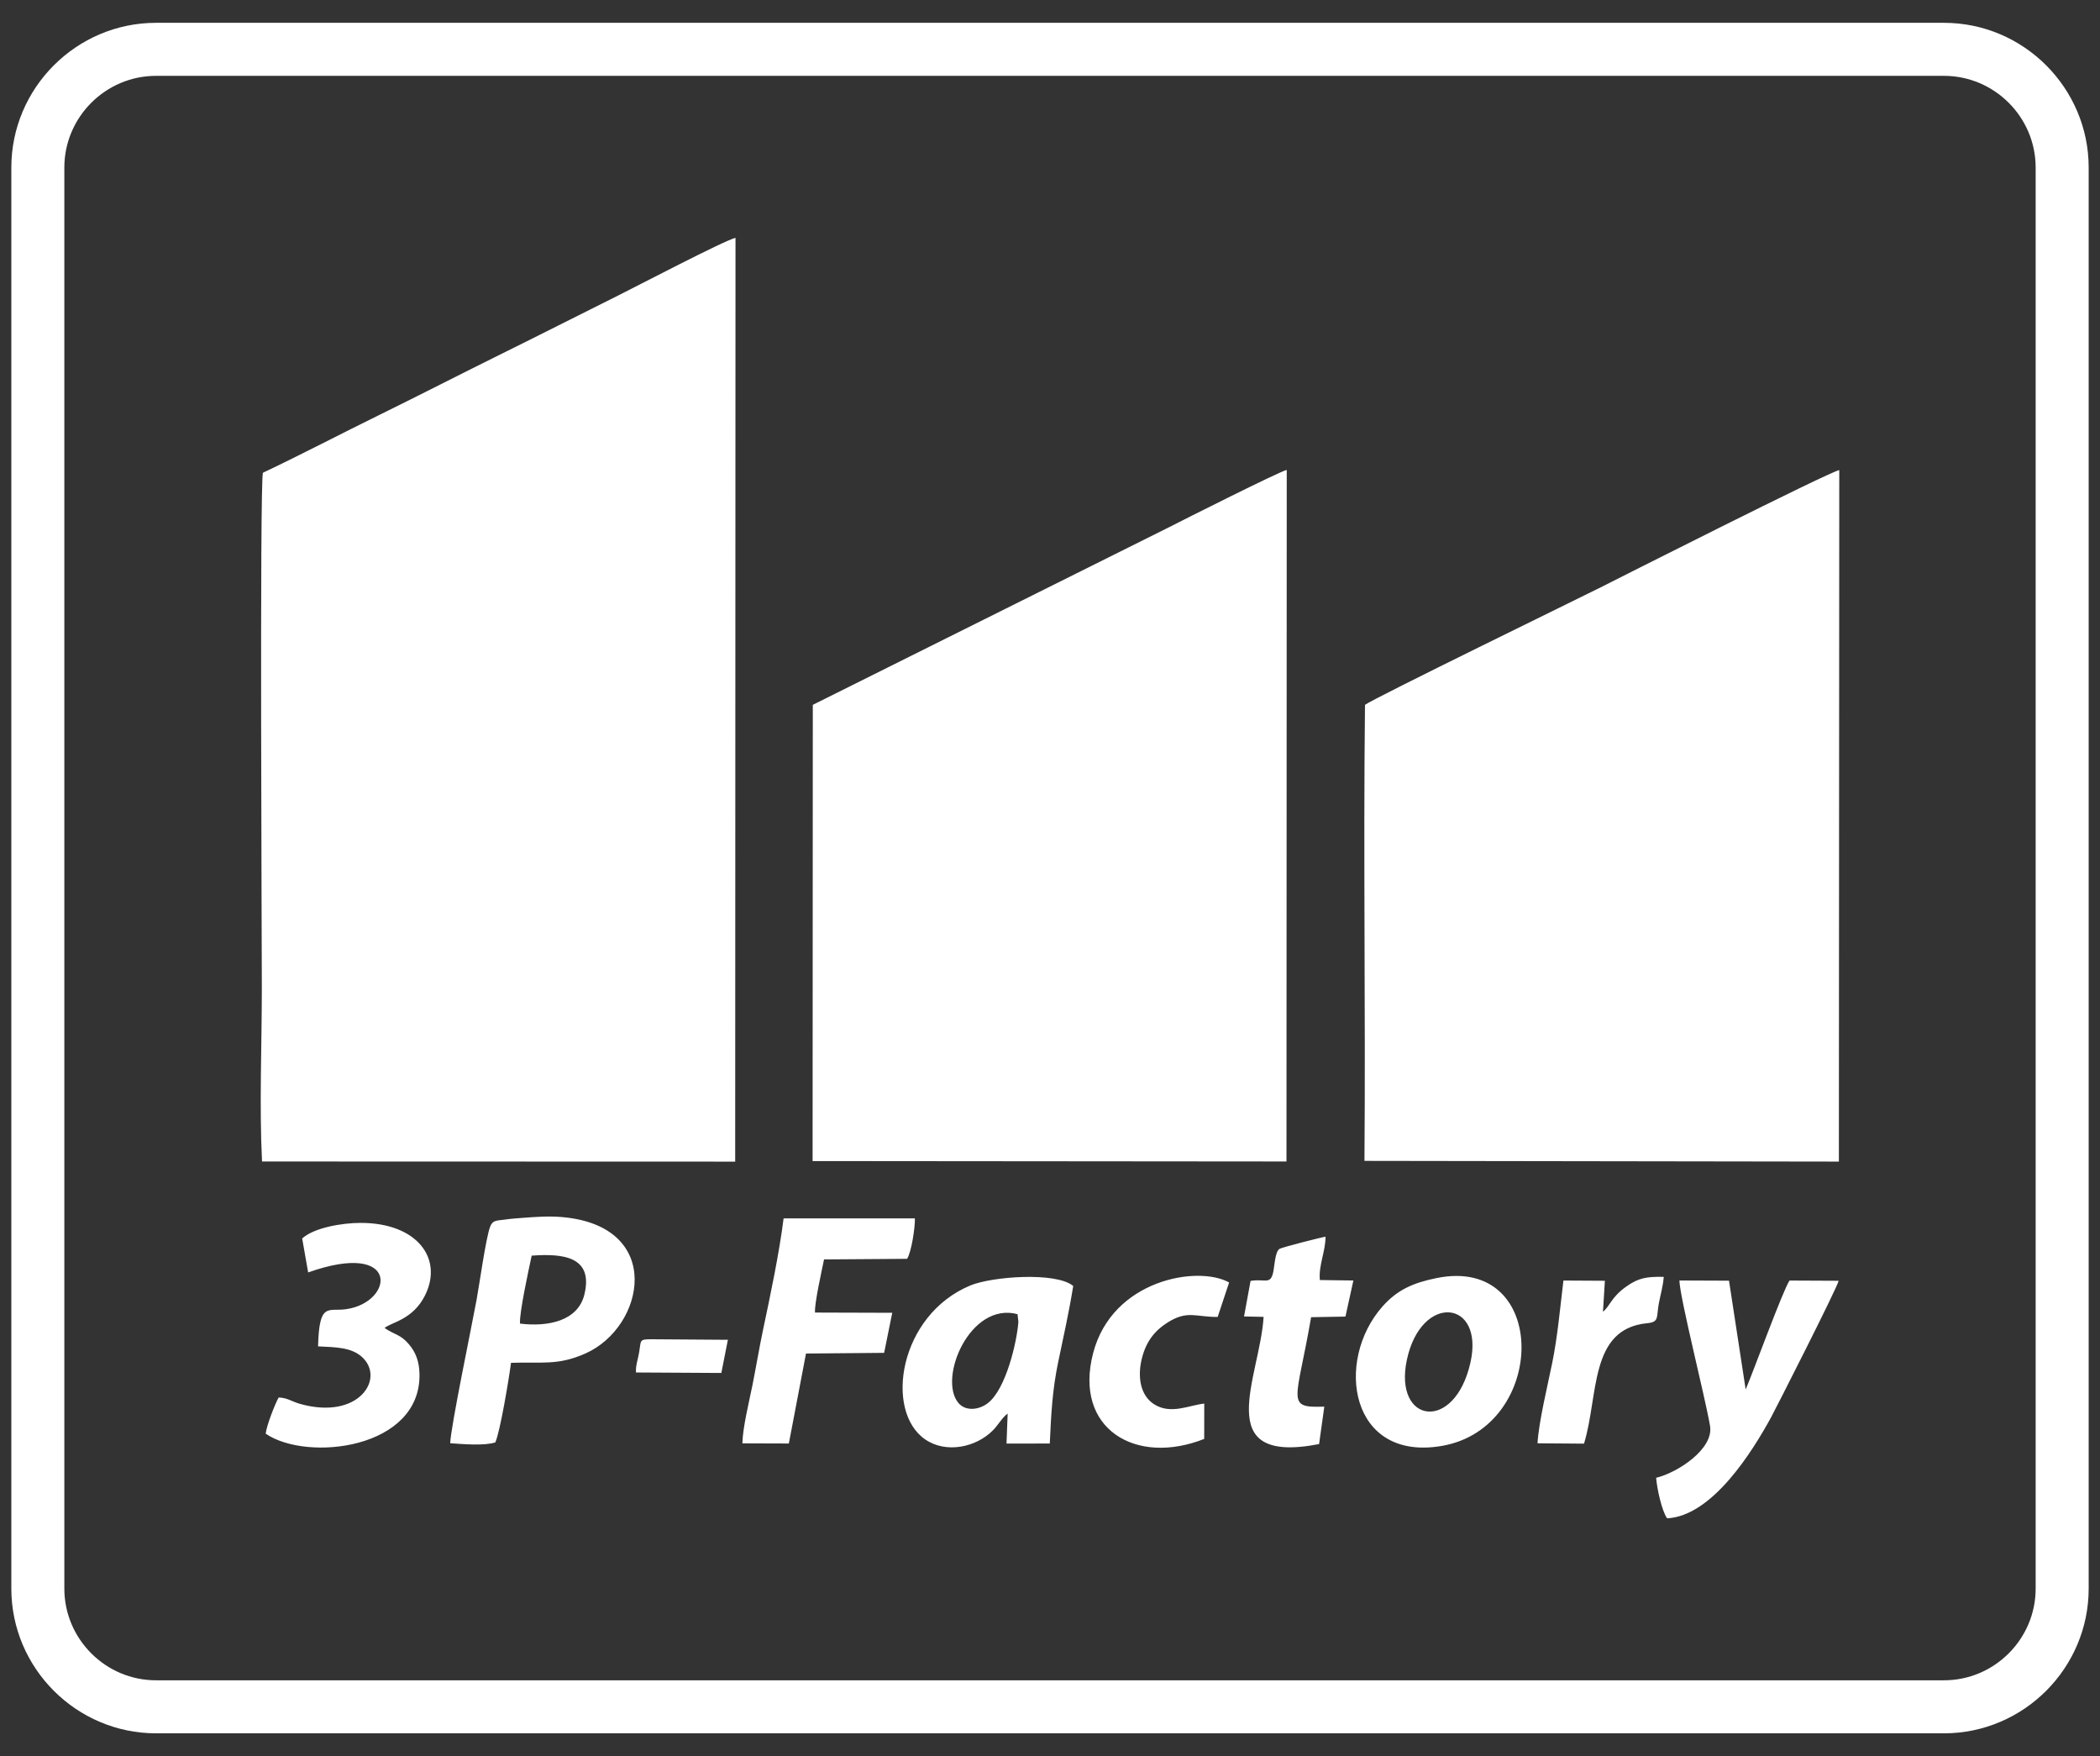
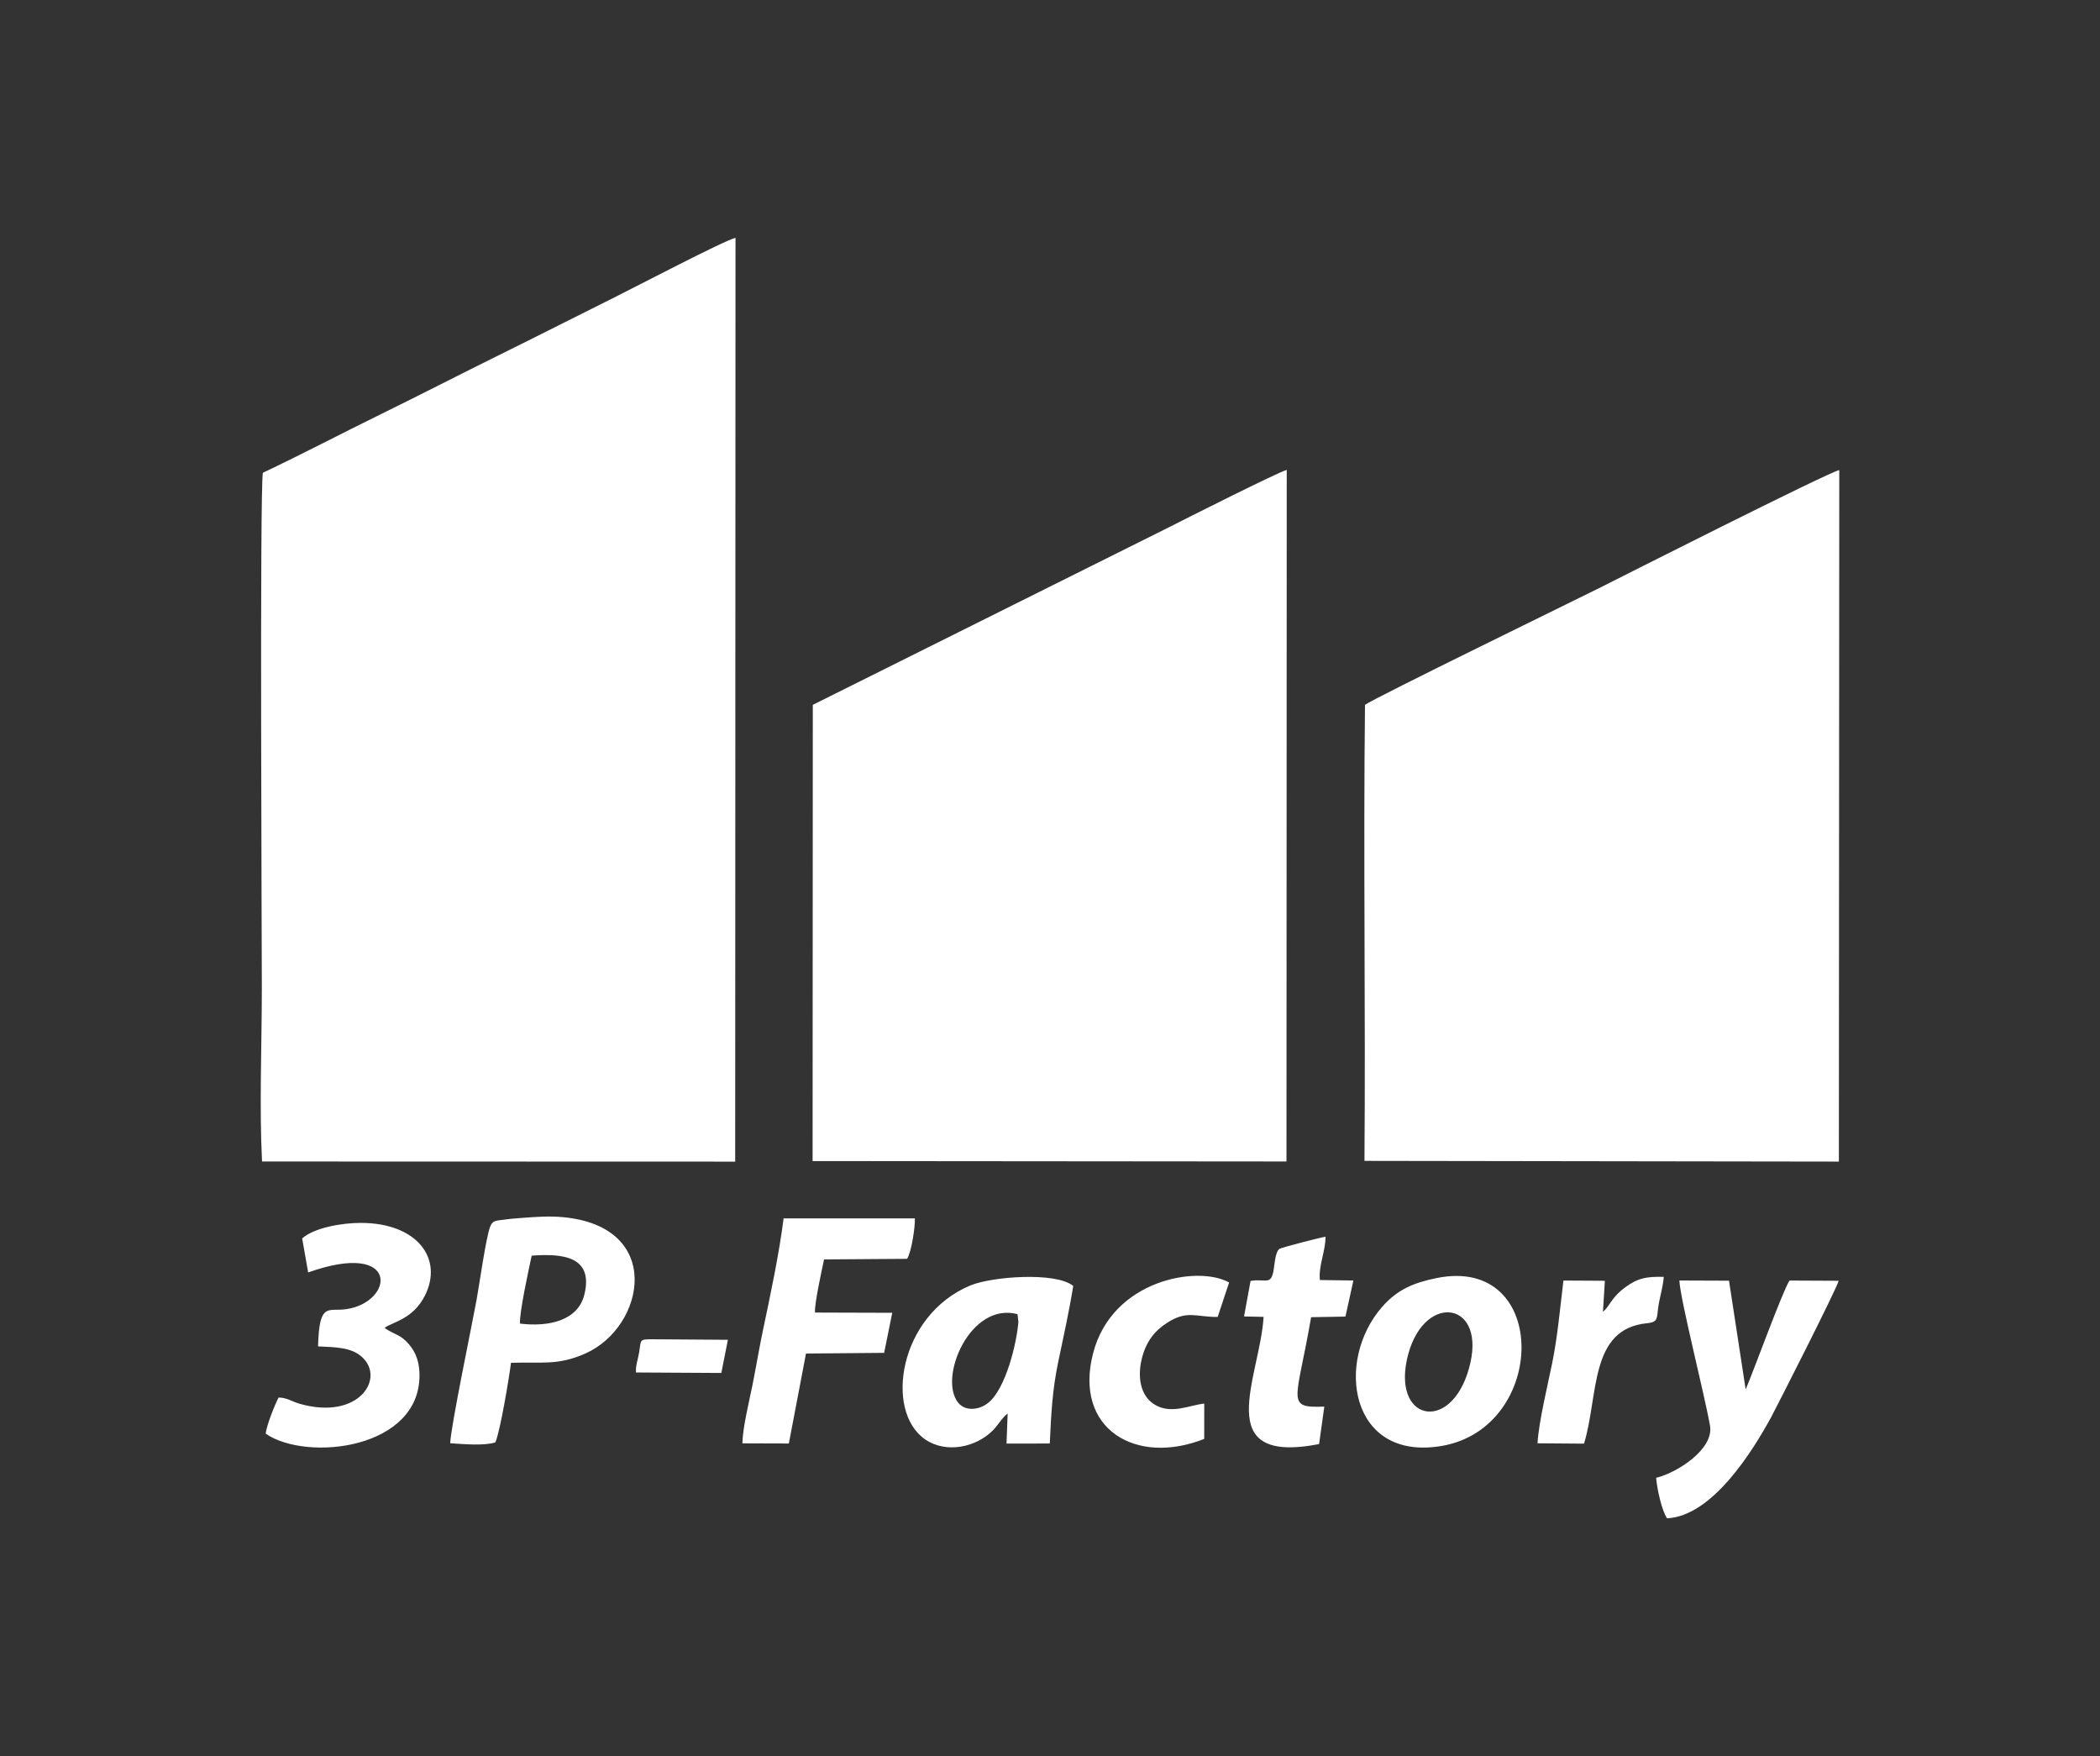
<svg xmlns="http://www.w3.org/2000/svg" xml:space="preserve" width="61mm" height="51mm" version="1.1" style="shape-rendering:geometricPrecision; text-rendering:geometricPrecision; image-rendering:optimizeQuality; fill-rule:evenodd; clip-rule:evenodd" viewBox="0 0 6100 5100">
  <rect x="0" y="0" width="6100" height="5100" fill="#333333" stroke="none" />
  <defs>
    <style type="text/css">
   
    .fil0 {fill:white}
   
  </style>
  </defs>
  <g id="Ebene_x0020_1">
-     <path class="fil0" d="M453.21 4879.76l5193.57 0c146.48,0 266.31,-119.84 266.31,-266.31l0 -4126.87c0,-146.49 -119.83,-266.31 -266.31,-266.31l-5193.57 0c-146.48,0 -266.31,119.82 -266.31,266.31l0 4126.87c0,146.47 119.83,266.31 266.31,266.31zm0.01 -4813.5l5193.57 0c231.18,0 420.31,189.13 420.31,420.31l0 4126.87c0,231.18 -189.13,420.31 -420.31,420.31l-5193.57 0c-231.18,0 -420.31,-189.13 -420.31,-420.31l0 -4126.87c0,-231.18 189.13,-420.31 420.31,-420.31z" />
    <path class="fil0" d="M763.64 1372.95c-9.52,41.92 -3.07,1385.48 -3.07,1496.55 0,162.39 -7.55,343.55 0.57,503.57l1374.4 0.41 0.92 -2682.77c-31.14,6.77 -289.6,142.01 -343.71,168.9 -113.91,56.63 -227.6,114.57 -343.1,171.55 -114.08,56.29 -226.47,114.36 -343.12,171.53 -116.12,56.92 -228.1,115.86 -342.89,170.26zm3201.34 673.97c-4.98,439.36 1.85,884.88 -1.54,1324.4l1378.06 2.03 1.14 -2008.23c-35.06,7.84 -649.61,318.63 -692.71,340.42 -48.53,24.52 -663.31,324.14 -684.95,341.38zm-1603.97 0l-0.62 1324.93 1376.53 1.18 0.75 -2008.3c-20.45,4.04 -301.81,145.82 -344.07,167.47l-1032.59 514.72zm-850.49 1796.96c-2.56,-29.95 25.63,-158.86 33.86,-197.34 91.04,-6.73 179.84,2.44 153.18,112.6 -18.54,76.64 -104.21,94.82 -187.04,84.74zm-202.78 347.4c39.31,2.68 98.01,7.85 130.99,-2.36 13.89,-30.15 39.83,-185.71 45.62,-231.14 88.95,-3.23 135.88,8.72 216.63,-27.34 172.44,-77.01 229.51,-368.13 -65.61,-395.71 -40.27,-3.76 -78.01,-0.84 -115.19,1.91 -18.72,1.39 -35.79,2.55 -53.52,5.11 -24.62,3.57 -35.75,0.93 -43.19,21.48 -12.52,34.57 -30.24,162.92 -39.12,211.58 -13.4,73.44 -75.34,370.35 -76.61,416.47zm1647.93 -374.82l2.49 21.98c-3.95,56.97 -35.64,195.6 -88.88,236.52 -26.11,20.07 -65.03,24.11 -85.71,-1.11 -59.02,-71.97 34.42,-294.01 172.1,-257.39zm-28.68 288.76l-3.32 87.01 125.7 -0.11c3.95,-85.44 7.42,-155.62 24.54,-237.18 14.95,-71.24 32.02,-148.25 43.54,-220.4 -50.16,-41.59 -236.37,-27.42 -298.72,-1.5 -207.91,86.45 -250.52,365.62 -131.06,447.29 60.22,41.16 146.83,23.57 196.61,-26.58 14.8,-14.91 27.73,-38.28 42.71,-48.53zm-2049.25 -508.67l17.35 98.69c268.87,-95.29 250.27,86.98 110.1,106.8 -52.35,7.4 -77.99,-22.29 -81.32,107.97 51.05,2.43 95.27,2.68 126.31,29.65 70.78,61.51 -6.85,186.57 -180.06,136.93 -21.95,-6.29 -36.94,-17.88 -60.85,-18.03 -10.19,18.53 -35.26,81.7 -37.5,104.98 120.68,82.81 452.18,44.33 446.71,-174.43 -0.89,-35.61 -10.72,-61.91 -31.23,-85.9 -24.5,-28.66 -41.41,-26.63 -70.09,-46.62 19.29,-16.84 81.6,-23.19 117.35,-94.48 53.41,-106.53 -21.94,-210.55 -186.44,-210.7 -54.59,-0.05 -135.72,13.91 -170.33,45.14zm3932.97 695.11c2.29,31.16 16.5,96.23 31.83,117.64 131.63,-6.42 248.71,-195.69 301.92,-293.13 12.14,-22.24 191.24,-374.17 196.34,-396.67l-142.69 -0.67c-19.64,29.35 -103.88,261.39 -127.37,316.29l-48.42 -315.9 -144.07 -0.53c1.47,51.22 74.17,335.9 88.95,421.93 11.71,68.12 -96.22,136.76 -156.49,151.04zm-539.53 -334.23c-45.99,203.71 -223.55,176.61 -184.71,-7.73 41.18,-195.42 226.25,-176.32 184.71,7.73zm-98.26 -245.8c-67.51,13.73 -113.81,33.65 -157.09,82.47 -139.78,157.68 -94.94,450.99 172.34,404.97 308.16,-53.05 314.08,-554.41 -15.25,-487.44zm-2016.47 479.99l134.94 0.43 49.81 -261.25 227 -1.99 23.55 -116.33 -224.36 -0.7c-2.19,-24.98 20.4,-125.85 26.26,-154.31l241.2 -1.72c12.78,-20.12 23.43,-91.3 22.67,-117.44l-381.36 0.04c-12.82,102.15 -38.58,223.76 -59.74,323.73 -10.59,49.97 -20.43,109.22 -30.75,160.64 -9.22,45.96 -28.31,122.81 -29.22,168.9zm1476.11 -471.78l-18.94 103.29 56.81 1.13c-10.29,174.63 -157.16,431.26 161.19,369.47l15.17 -108.8c-113.98,4.18 -80.62,-13.63 -38.36,-259.68l99.75 -1.78 23.05 -104.81 -97.31 -1.32c-4.36,-41.32 16.51,-83.54 16.45,-125.85 -10.52,1.29 -127.48,30.85 -134.26,35.67 -12.42,8.82 -14.09,50.27 -17.67,67.03 -8.11,37.99 -23.14,18.68 -65.88,25.65zm-134.65 458.91l0.15 -102.63c-44.4,4.79 -97.16,32.67 -145.57,2.03 -40.6,-25.71 -48.95,-80.41 -35.57,-133.47 12.8,-50.77 38.5,-80.67 72.59,-102.71 59.26,-38.31 83.14,-16.94 147.52,-17.44l33.24 -100.11c-90.17,-50.56 -339.63,-8.75 -395.14,205.62 -56.95,219.94 124.36,327.28 322.78,248.71zm1158.3 -369.31l5.58 -89.97 -120.42 -0.68c-10.09,83.18 -17.04,163.11 -32.66,239.81 -13,63.84 -39.3,171.96 -42.59,232.86l135.07 1.01c42.96,-140.8 14.81,-333.62 183.52,-349.77 35.8,-3.43 26.17,-17.2 33.87,-57.99 5.12,-27.15 12.05,-48.77 14.21,-76.63 -50.63,-0.85 -73.78,3 -109.93,28.94 -43.64,31.32 -46.38,56.49 -66.65,72.42zm-2808.86 176.36l247.94 1.4 19.02 -96.31 -222.43 -1.55c-36.04,0 -29.33,2.92 -35.41,38.31 -3.73,21.73 -10.39,37.88 -9.12,58.15z" />
  </g>
</svg>